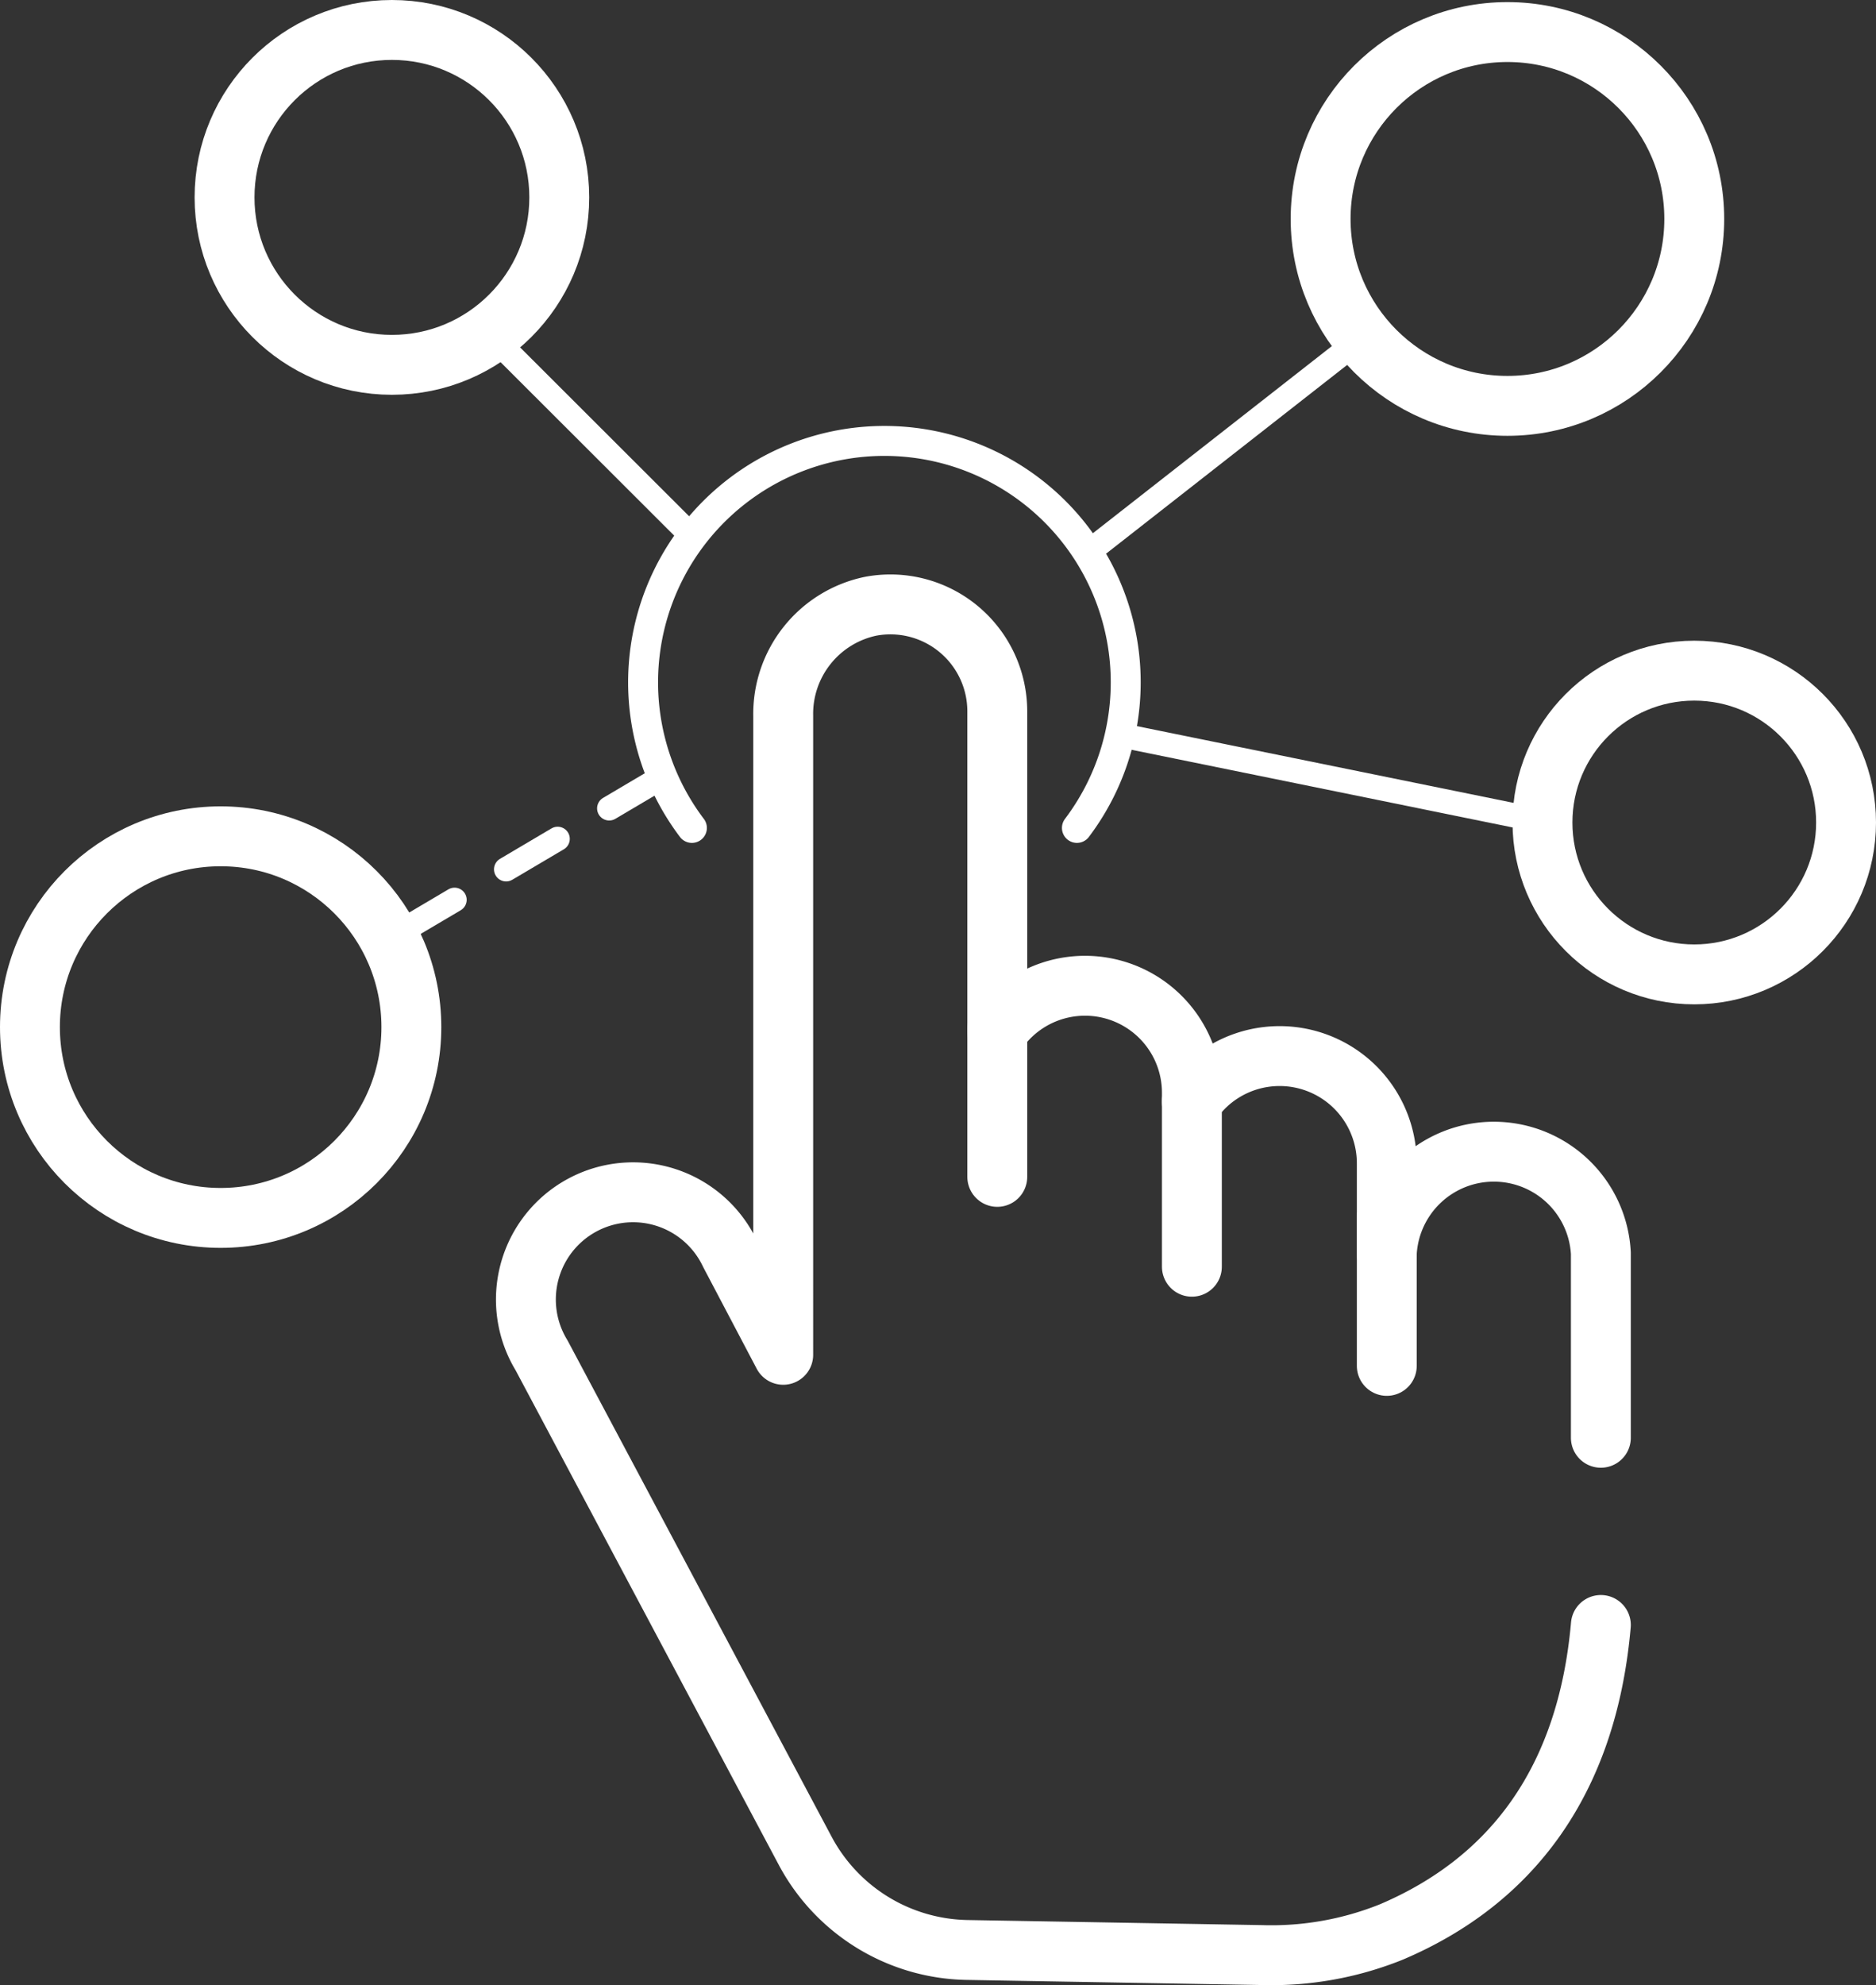
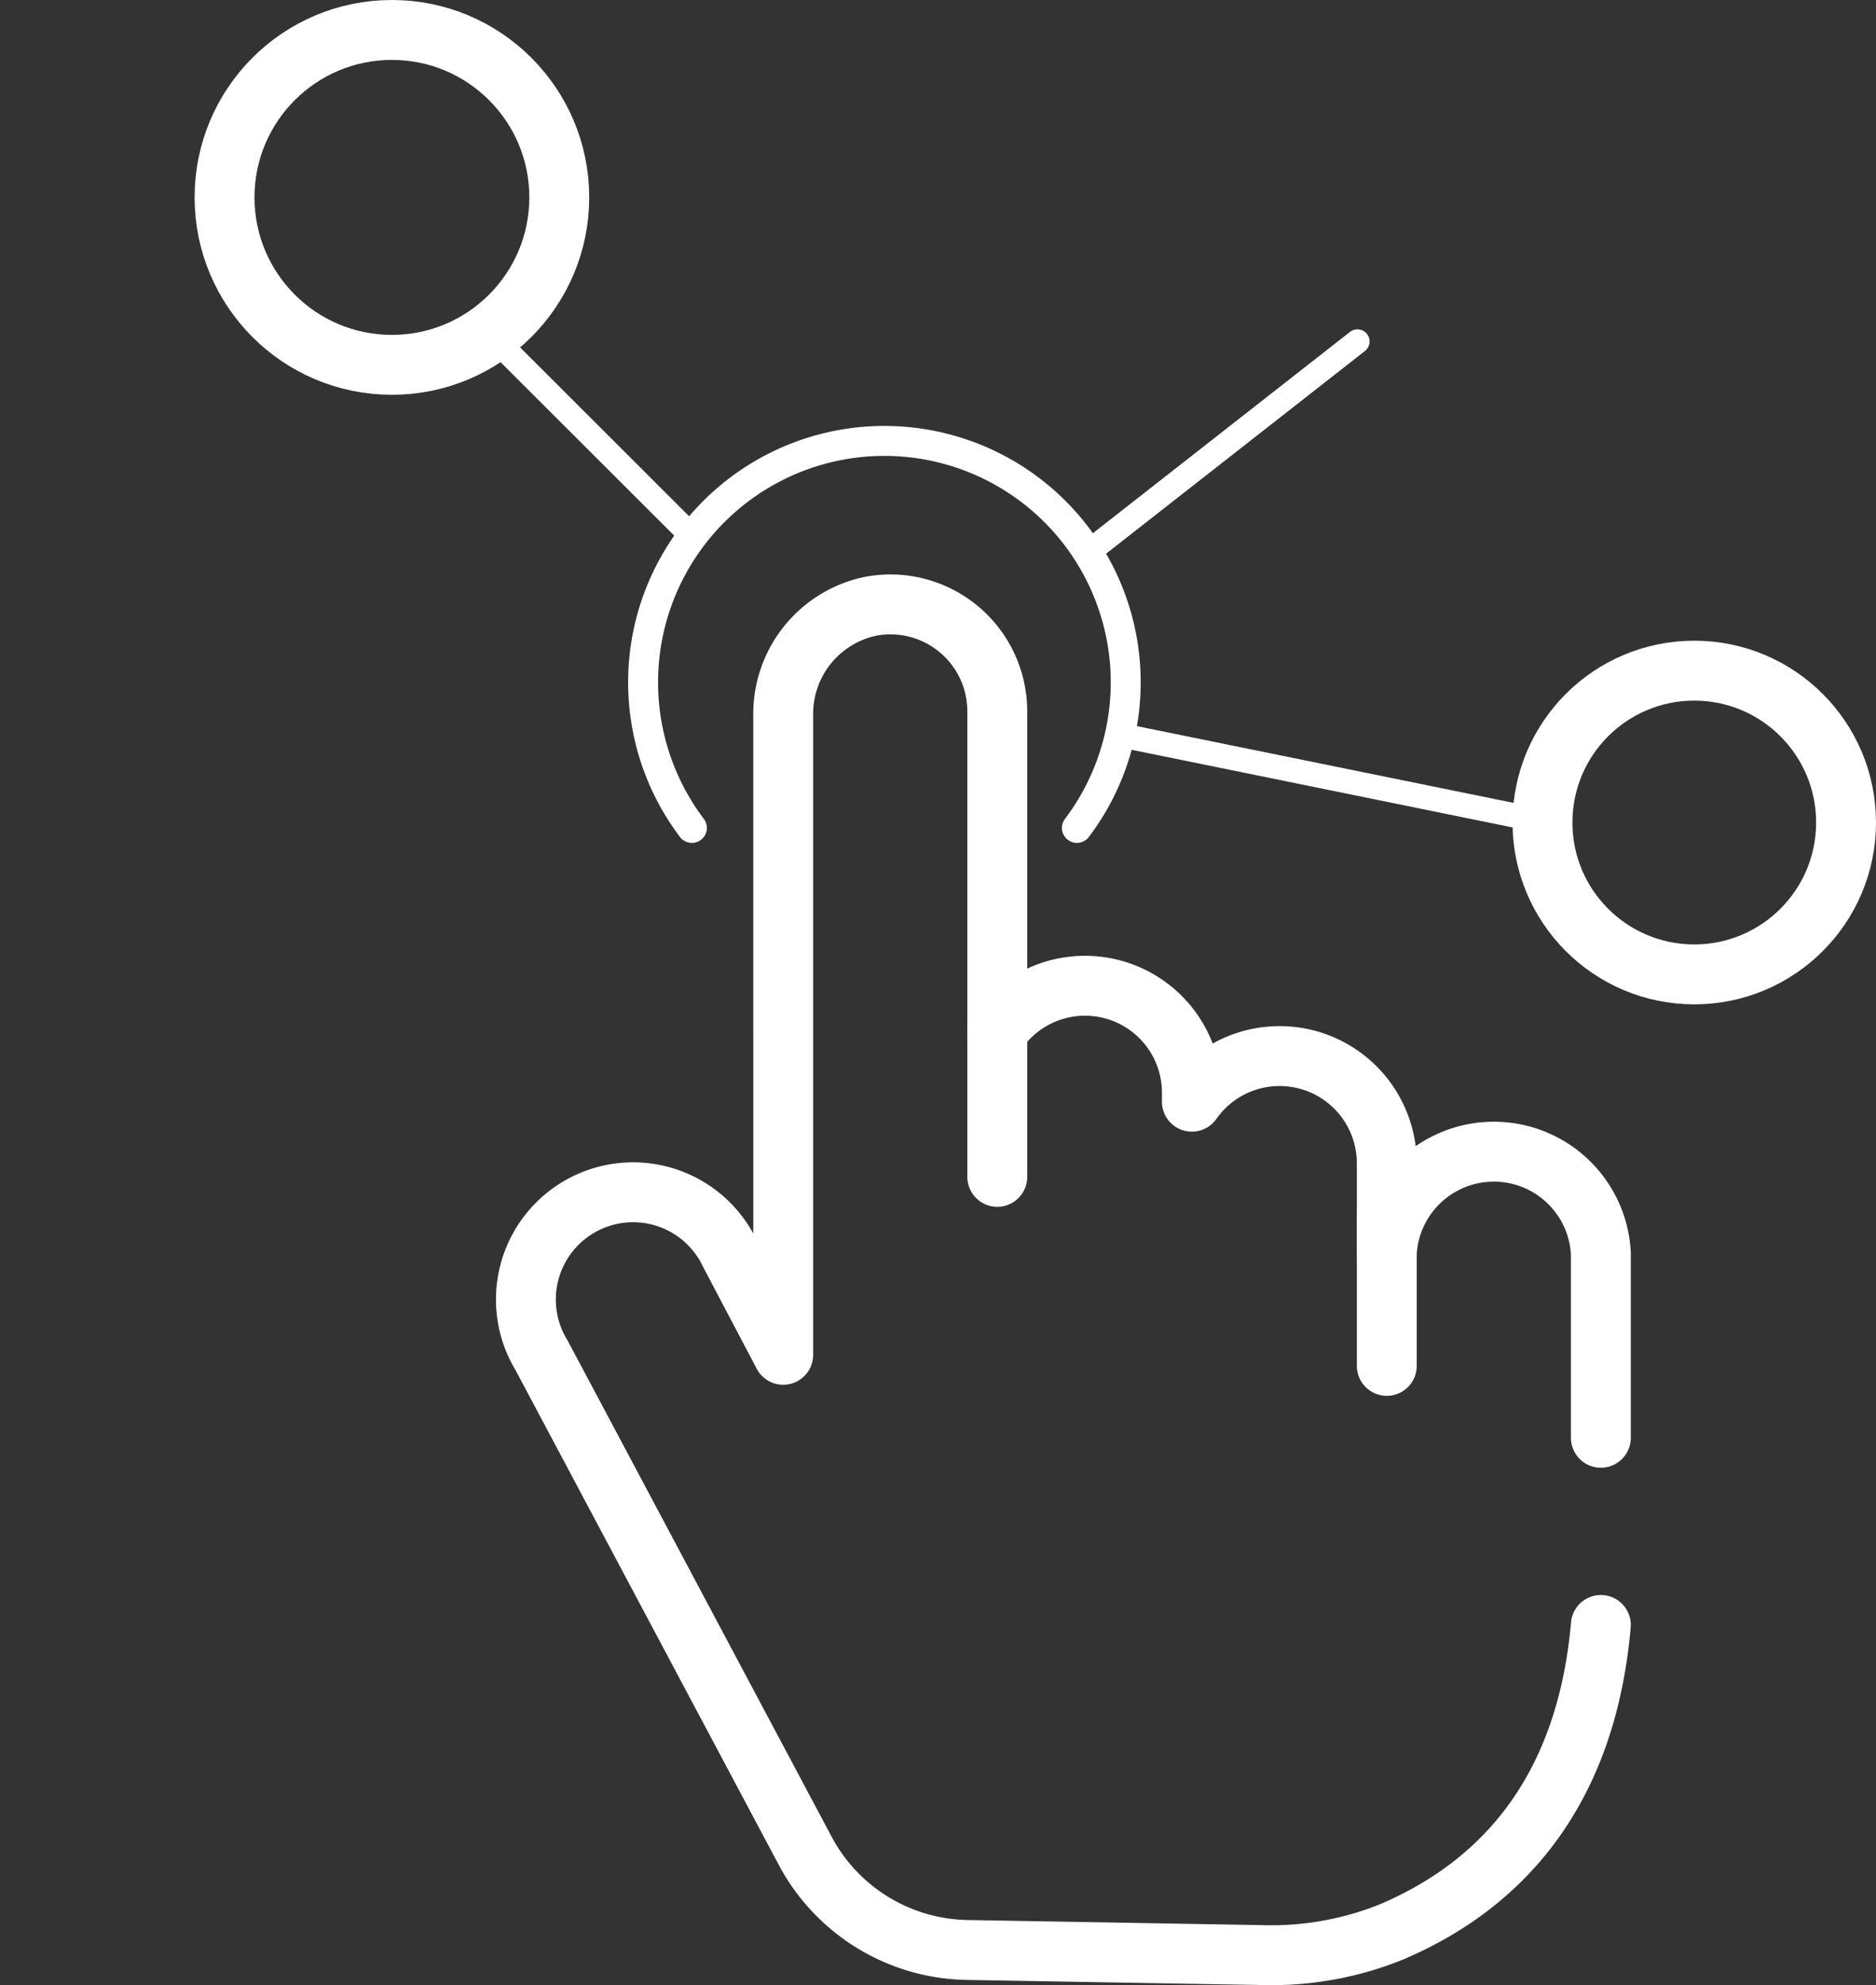
<svg xmlns="http://www.w3.org/2000/svg" viewBox="0 0 62.66 66.27">
  <rect x="0" y="0" width="62.66" height="66.27" fill="#333333" stroke="none" />
  <defs>
    <style>.cls-1,.cls-2,.cls-3,.cls-4,.cls-5{fill:none;stroke:#fff;stroke-linecap:round;}.cls-1,.cls-3,.cls-4,.cls-5{stroke-linejoin:round;}.cls-1,.cls-2{stroke-width:2px;}.cls-2{stroke-miterlimit:10;}.cls-4,.cls-5{stroke-width:0.81px;}.cls-5{stroke-dasharray:2 2 2 2 2 2;}</style>
  </defs>
  <g id="Layer_2" data-name="Layer 2">
    <g id="Icons">
      <path class="cls-1" d="M53.47,54.25c-.46,5.23-3,8.55-7,10.25a10.73,10.73,0,0,1-4.34.77L32.3,65.1a6.25,6.25,0,0,1-5.4-3.3L18.09,45.25a3.58,3.58,0,1,1,6.29-3.4l1.78,3.38V23.9a3.67,3.67,0,0,1,2.92-3.66,3.57,3.57,0,0,1,4.23,3.52V34.44a3.57,3.57,0,0,1,6.5,2.06v.28a3.58,3.58,0,0,1,6.51,2.06v3a3.58,3.58,0,0,1,7.15,0V48" />
      <line class="cls-2" x1="33.31" y1="34.35" x2="33.31" y2="39.29" />
-       <line class="cls-2" x1="39.81" y1="36.76" x2="39.81" y2="42.29" />
      <line class="cls-2" x1="46.32" y1="40.66" x2="46.32" y2="45.6" />
-       <circle class="cls-1" cx="50.35" cy="7.31" r="6.24" />
      <circle class="cls-1" cx="56.59" cy="27.46" r="5.07" />
      <circle class="cls-1" cx="13.09" cy="6.59" r="5.59" />
-       <circle class="cls-1" cx="7.37" cy="34.29" r="6.37" />
      <path class="cls-3" d="M23.11,27.64a8.06,8.06,0,1,1,12.86,0" />
      <line class="cls-4" x1="16.21" y1="11.01" x2="22.98" y2="17.77" />
      <line class="cls-4" x1="36.37" y1="18.42" x2="45.34" y2="11.4" />
      <line class="cls-4" x1="37.41" y1="24.54" x2="51.45" y2="27.4" />
-       <line class="cls-5" x1="22.07" y1="25.97" x2="12.83" y2="31.43" />
    </g>
  </g>
</svg>